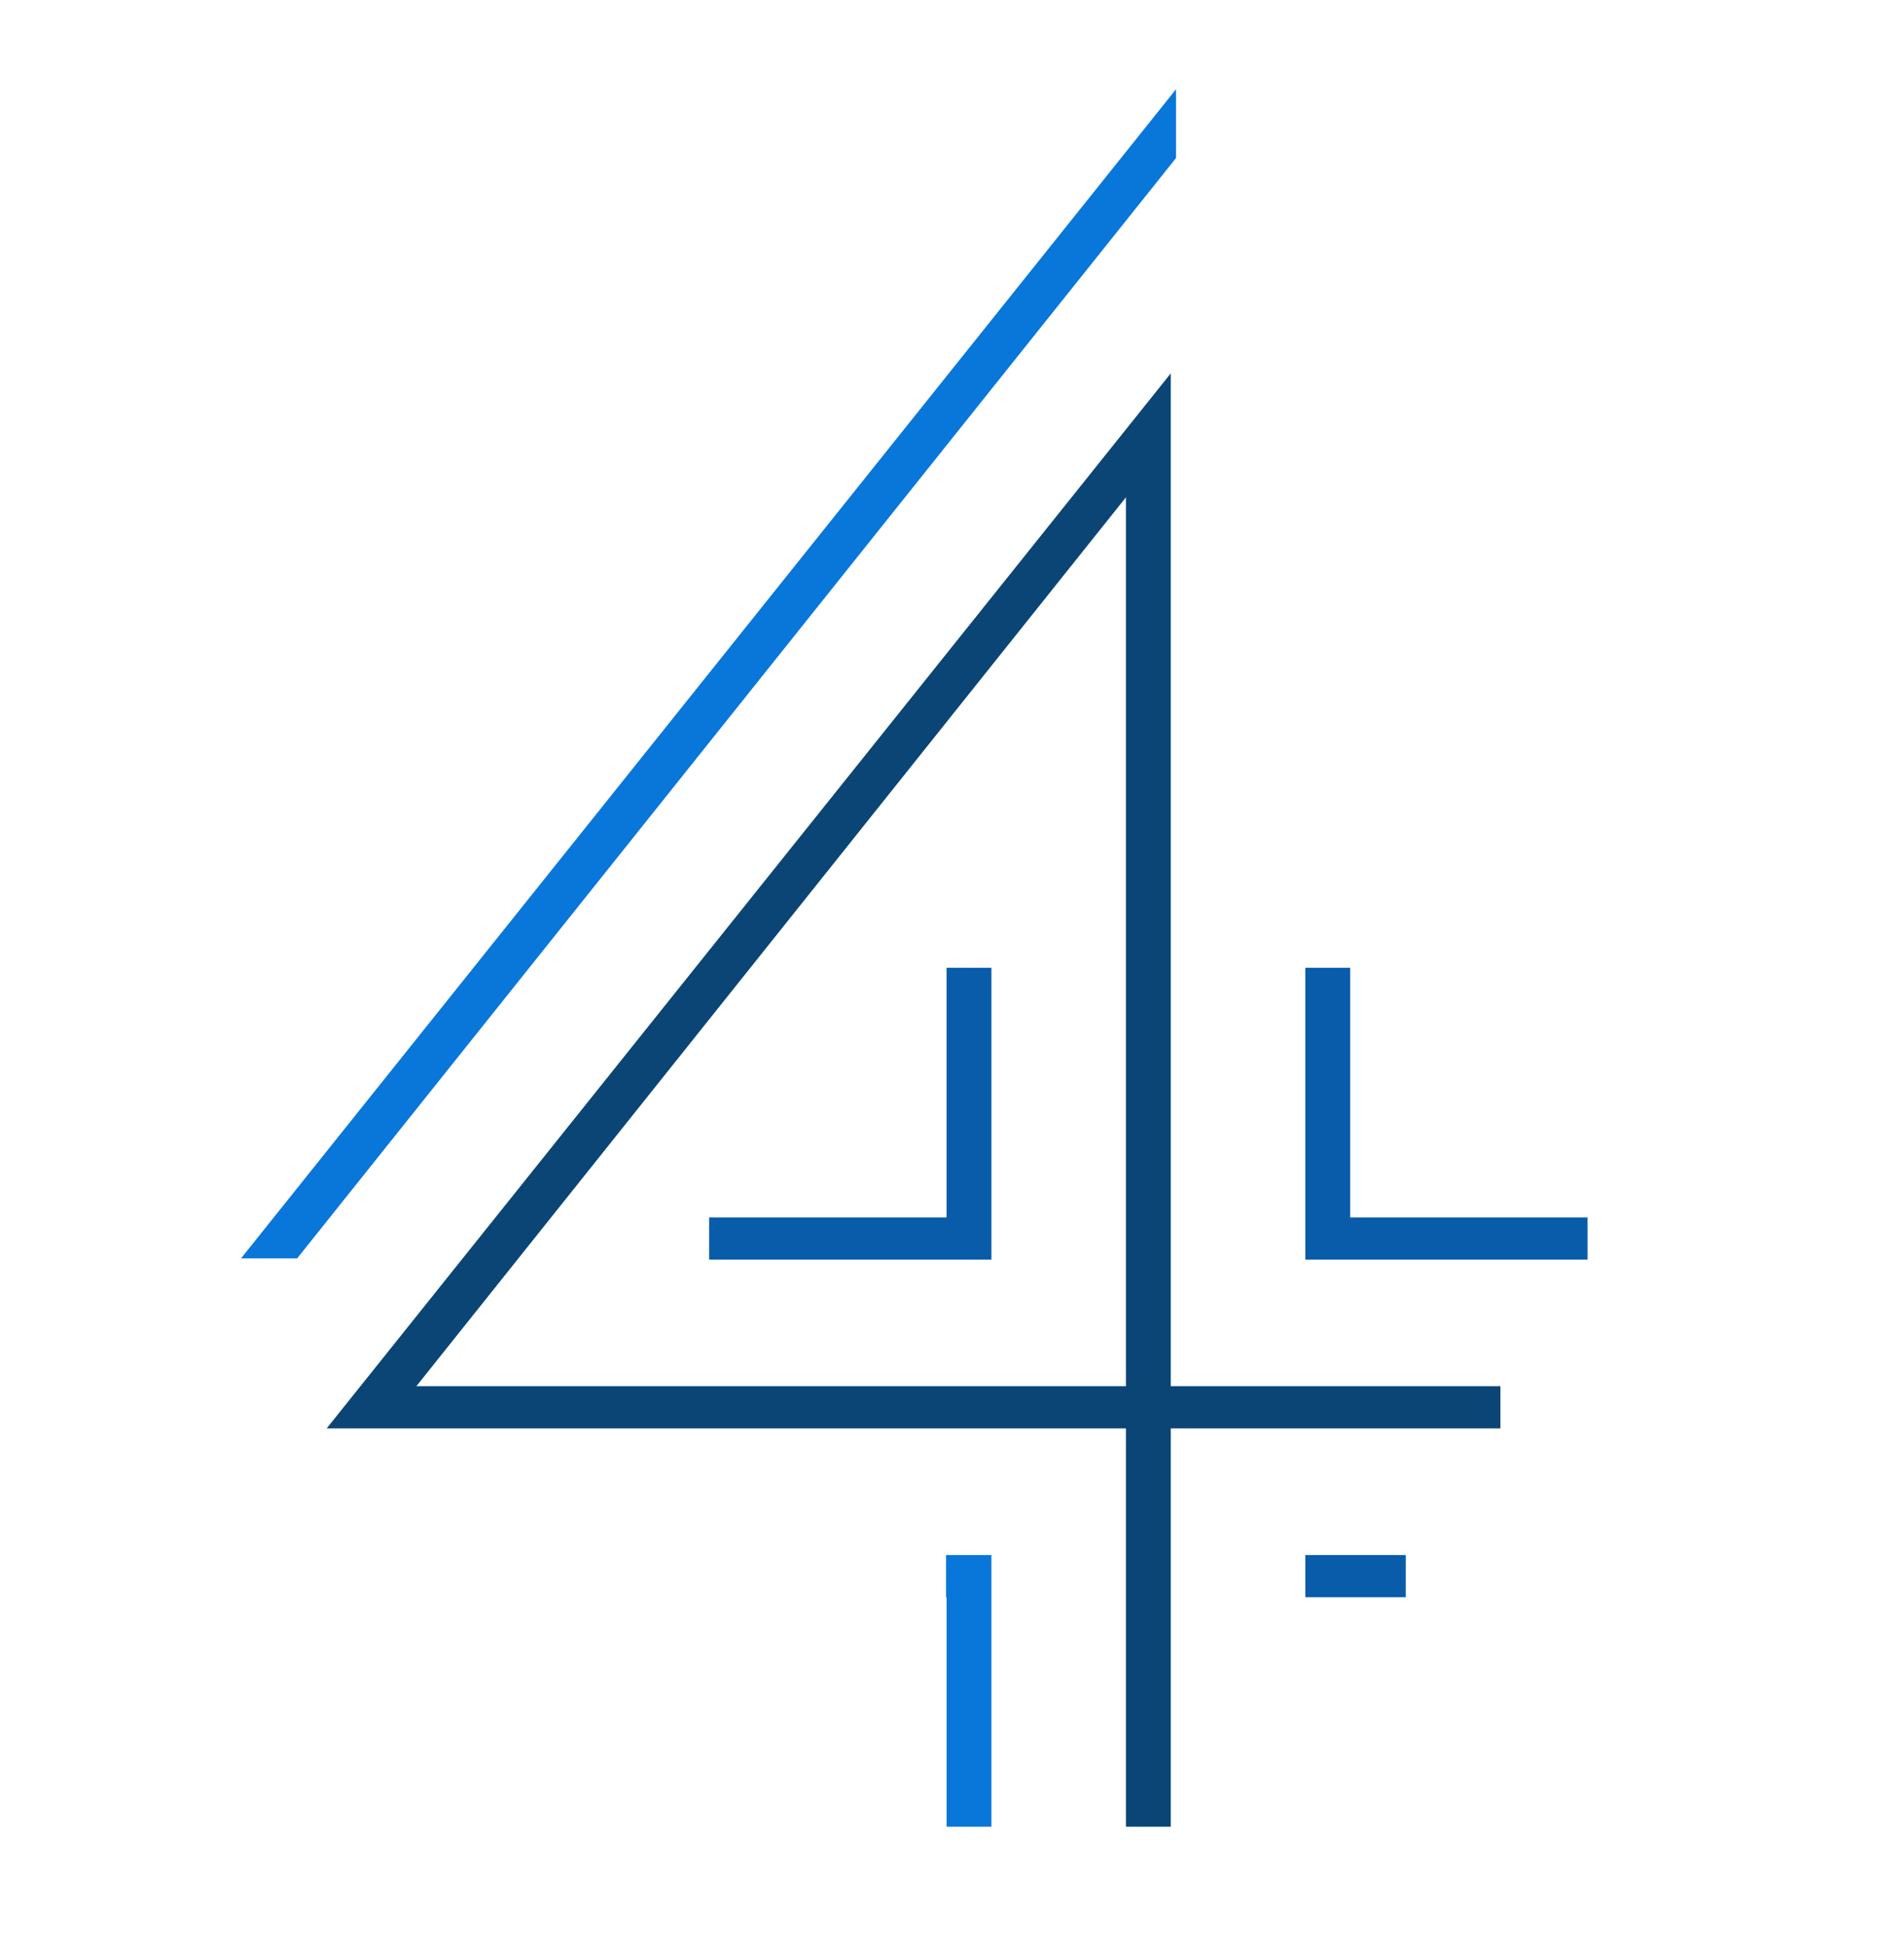
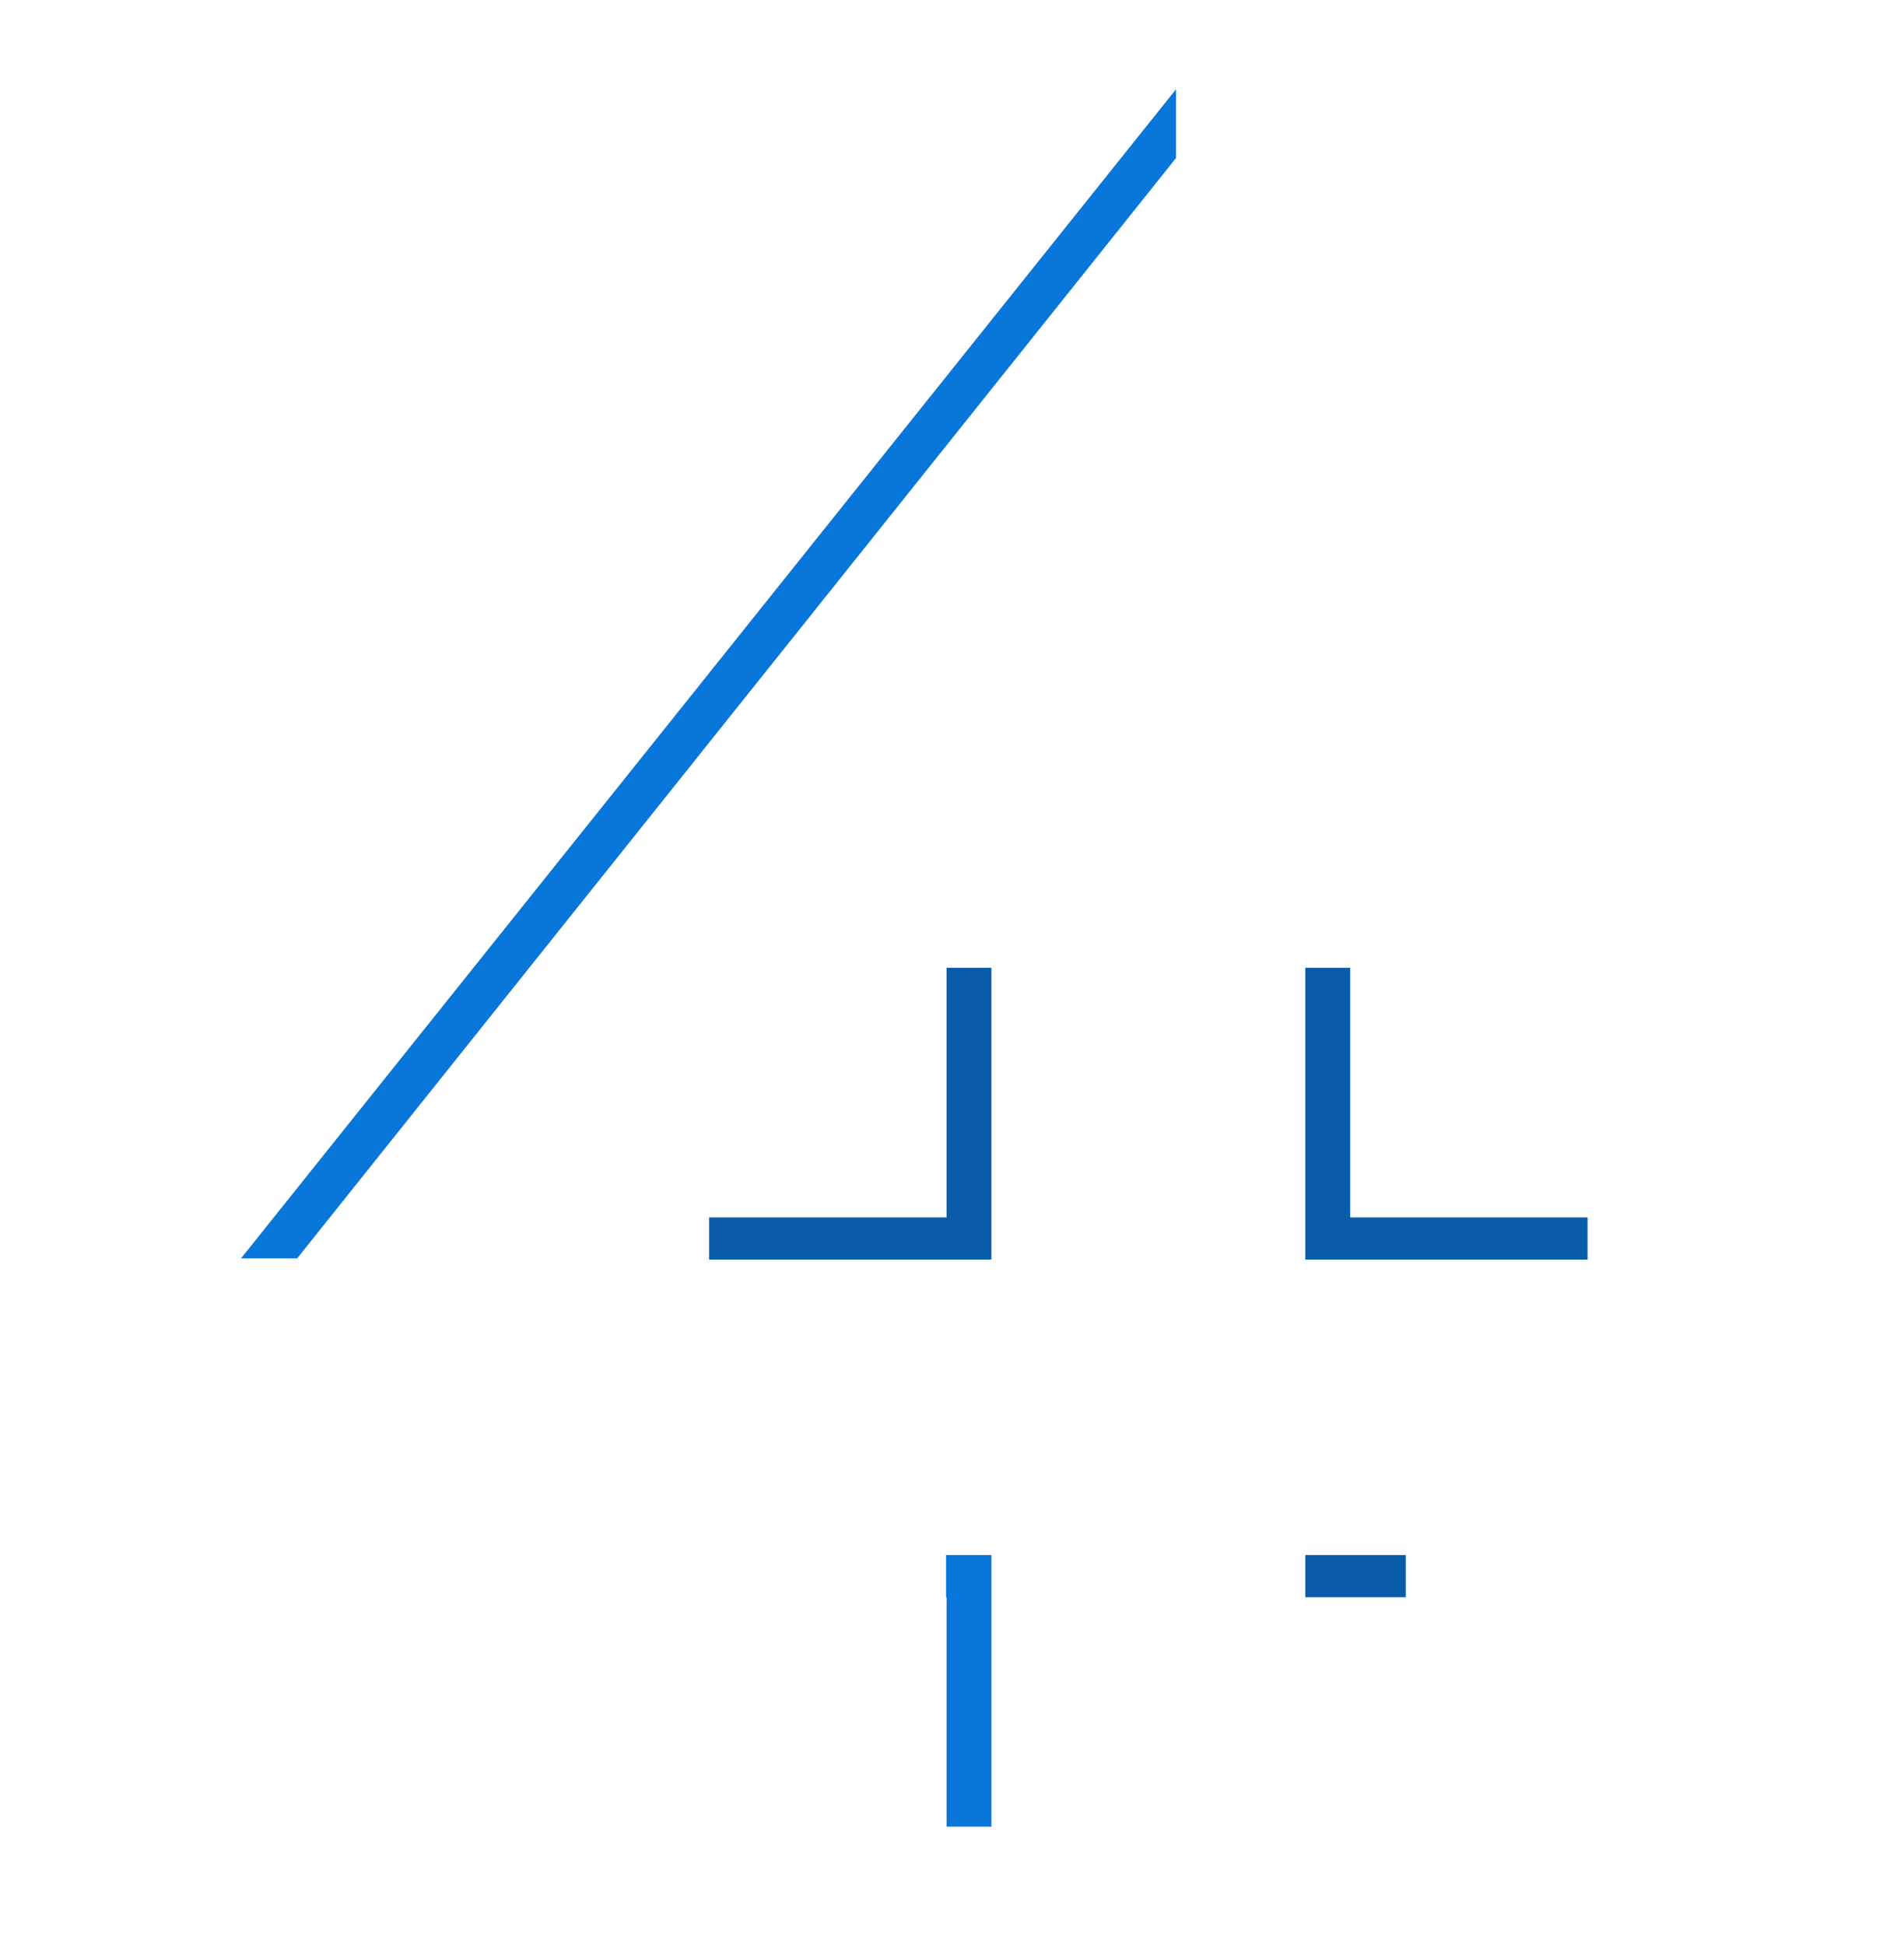
<svg xmlns="http://www.w3.org/2000/svg" id="Layer_1" x="0" y="0" viewBox="0 0 969.45 990.5" style="enable-background:new 0 0 969.45 990.5" xml:space="preserve">
  <style>.st1{fill:#0a4576}.st2{fill:#085caa}.st3{fill:#0976d9}.st4{display:none}.st5,.st6,.st8{display:inline;fill:#0976d9}.st6,.st8{fill:#085caa}.st8{fill:#0a4576}.st9{fill:#f7941d}.st10{fill:#e5602c}.st11{fill:#d31602}</style>
-   <path class="st1" d="m531.7 1364.71-76.5 115.31c-94.24 141.91-146.35 232.83-177.39 300.46 41.02-56.54 106.43-90.91 180.72-90.91 116.41 0 211.76 92.02 211.76 204 0 115.3-97.56 209.54-216.2 209.54-118.63 0-216.19-94.24-216.19-209.54 0-92.02 36.59-174.07 195.13-413.54l76.5-115.31h22.17zm-273.85 528.85c0 105.33 88.7 191.8 196.24 191.8s196.24-86.48 196.24-191.8c0-103.11-86.48-187.37-191.8-187.37-109.77 0-200.68 84.26-200.68 187.37z" />
  <path class="st2" d="M454.09 1756.08v16.63c64.31 0 116.41 55.43 116.41 120.85 0 64.3-52.11 120.85-116.41 120.85v17.74c75.39 0 136.37-63.2 136.37-138.59 0-74.28-60.98-137.48-136.37-137.48z" />
  <path class="st3" d="M465.18 1623.04c-7.76 0-13.3 0-25.5 1.11 23.28-35.48 53.21-78.72 99.78-144.13l38.19-54.41h-21.59l-37.67 54.41c-45.46 66.52-79.83 116.41-110.87 165.19 17.74-4.43 37.7-5.54 57.65-5.54 146.35 0 264.98 113.09 264.98 253.89 0 145.24-124.17 262.76-276.06 262.76v17.74c162.98 0 296.02-125.28 296.02-280.5 0-149.67-128.61-270.52-284.93-270.52z" />
  <path class="st2" d="m352.91 1467.09-8.58 12.93c-137.52 207.26-177.56 299.64-184.91 382.01h20c7.57-82.17 48.6-173.8 187.08-382.01l8.58-12.93h-22.17zM4453.64 371.59h-20.75l9.22-101.42h100.25v-19.59h-116.38l-12.68 139.45 40.33-1.15c159.04 0 288.11 92.2 288.11 251.24h20.75c0-170.57-138.29-268.53-308.85-268.53z" />
  <path class="st3" d="M4635.21 93.85h-341.77l-17.11 189.56h18.28l14.97-169.97h325.63z" />
  <path class="st1" d="M4243.89 758.82c67.99 54.17 132.53 78.37 205.14 78.37 124.46 0 209.75-92.2 209.75-197.07 0-114.09-91.04-182.09-205.14-182.09-33.42 0-79.52 3.46-121.01 18.44l27.66-304.25h356.11v19.59h-339.97l-23.05 260.46c33.42-9.22 69.15-11.52 100.26-11.52 125.62 0 225.88 73.76 225.88 199.38 0 116.4-95.65 216.66-230.49 216.66-76.06 0-145.21-25.35-217.81-82.98l12.67-14.99z" />
  <path class="st2" d="M4453.64 509.89c-35.59 0-74.69 5.74-113.24 17.98v18.66c38.36-12.72 77.16-19.35 113.24-19.35 69.15 0 122.16 43.79 122.16 112.94 0 73.76-48.4 118.7-126.77 118.7-11.88 0-23.75-1.09-35.73-3.35v19.8c11.69 2.04 23.55 3.14 35.73 3.14 94.5 0 147.51-64.54 147.51-138.29 0-80.68-62.23-130.23-142.9-130.23z" />
  <path class="st3" d="M4468.47 914.89c-6.42.39-12.87.66-19.42.66-88.74 0-167.11-28.81-252.39-96.81l-11.53 14.98c88.74 71.45 171.71 101.42 263.91 101.42 6.53 0 12.99-.25 19.42-.62v-19.63z" />
  <g>
    <path class="st9" d="M1665.34 1355.17h24.24l3.96-9.84v-11.03h-299.09v20.83h270.9z" />
    <path class="st10" d="M1228.66 1952.47h24.58l181.7-451.49h-152.45v20.83h119.36z" />
    <path class="st9" d="m1397.37 2081.56 267.25-664.33h-24.27l-267.45 664.33z" />
    <path class="st11" d="M1175.5 1417.64v20.83h357.49l-307.62 766h24.51l316.2-786.83z" />
  </g>
  <g>
    <path class="st9" d="M2103.74 1948.74c0-81.31 47.83-154.24 133.92-204.46-66.4-38.26-105.25-96.66-109.59-163.21h-21.53c4.19 64.54 40.57 123.97 101.22 164.41-80.11 49.02-125.55 121.96-125.55 203.27 0 148.26 141.09 269.03 314.46 269.03v-19.13c-161.41-.01-292.93-112.41-292.93-249.91z" />
    <path class="st11" d="M2396.68 2141.24c-124.35 0-228.38-89.68-228.38-198.48 0-89.68 68.15-167.39 170.99-194.9-93.27-28.7-147.07-93.26-147.07-173.38 0-96.85 93.26-176.96 204.46-176.96s204.46 80.11 204.46 176.96c0 80.11-53.81 144.68-147.07 173.38 102.83 27.5 170.98 105.22 170.98 194.9 0 108.81-104.02 198.48-228.37 198.48zm0-383.81c-112.39 0-206.85 84.89-206.85 185.33 0 98.05 94.46 179.35 206.85 179.35s206.85-81.31 206.85-179.35c0-100.44-94.46-185.33-206.85-185.33zm0-340.77c-99.24 0-182.94 71.74-182.94 157.83 0 93.26 78.91 163.81 182.94 163.81 104.02 0 182.94-70.55 182.94-163.81 0-86.09-83.7-157.83-182.94-157.83z" />
    <path class="st9" d="M2665.71 1568.51c0 71.56-39.26 134.78-109.47 175.45h31.56c63.2-43.03 99.43-106.9 99.43-175.45 0-136.31-130.33-247.51-290.55-247.51v19.13c148.26.01 269.03 102.84 269.03 228.38z" />
    <path class="st10" d="M2396.69 1807.65v19.13c65.76.01 120.75 50.22 120.75 108.81 0 60.98-54.99 112.39-120.75 112.39v16.74c77.71-.01 142.27-58.59 142.27-129.13 0-69.35-64.56-127.93-142.27-127.94zM2396.68 1668.95c-51.41-.01-96.83-40.66-96.83-87.28 0-52.6 41.84-90.87 96.83-90.87v-16.74c-66.95.01-118.36 46.64-118.36 107.61 0 57.38 54.99 106.4 118.36 106.41v-19.13z" />
  </g>
  <g>
    <path class="st10" d="M3407.28 1784.13c83.53 0 151.1-70.02 151.1-152.32 0-83.54-67.56-153.56-151.1-153.56-1.48 0-2.94.07-4.41.12v19.66c1.47-.05 2.93-.12 4.41-.12 71.25 0 128.98 62.65 128.98 133.9 0 72.48-57.73 133.9-128.98 133.9-71.19 0-128.88-61.32-128.98-133.71h-22.11c.1 82.21 67.62 152.13 151.09 152.13z" />
    <path class="st11" d="m3321.29 2217.77 84.76-127.76c104.42-157.24 162.15-257.97 196.55-332.91-45.45 62.65-117.93 100.73-200.24 100.73-128.99 0-234.63-101.96-234.63-226.03 0-127.76 108.1-232.18 239.55-232.18 131.44 0 239.54 104.42 239.54 232.18 0 101.96-40.54 192.86-216.2 458.21l-84.76 127.76h-24.57zm303.42-585.97c0-116.7-98.28-212.52-217.43-212.52-119.16 0-217.44 95.82-217.44 212.52 0 114.24 95.82 207.6 212.52 207.6 121.62.01 222.35-93.35 222.35-207.6z" />
    <path class="st9" d="M3713.16 1631.8c0 101.96-35.63 197.78-208.83 458.21l-41.44 62.46h24.57l41.44-62.46c171.98-259.2 206.38-356.25 206.38-458.21 0-171.98-147.41-310.8-327.99-310.8-1.47 0-2.94.03-4.41.05v19.71c1.47-.02 2.93-.11 4.41-.11 168.28.01 305.87 130.23 305.87 291.15z" />
    <path class="st9" d="M3394.99 1931.54c8.6 0 14.74 0 28.25-1.23-25.33 38.6-57.8 85.54-107.8 155.82h23.23c49.04-71.76 86.41-126.07 120.2-179.16-19.66 4.91-41.77 6.14-63.88 6.14-162.09 0-293.48-125.2-293.59-281.12h-22.11c.11 165.75 142.56 299.55 315.7 299.55z" />
  </g>
  <g>
    <path class="st11" d="M4491.87 2135.78c-203.3 0-368.7-165.4-368.7-368.7s165.4-368.7 368.7-368.7 368.7 165.4 368.7 368.7-165.4 368.7-368.7 368.7zm0-716.97c-192.04 0-348.28 156.23-348.28 348.28s156.23 348.28 348.28 348.28 348.28-156.23 348.28-348.28-156.24-348.28-348.28-348.28z" />
    <path class="st9" d="M4917.01 1767.08h20.42c0-245.68-199.88-445.56-445.56-445.56v20.42c234.42 0 425.14 190.72 425.14 425.14zM4491.87 2192.22c-234.42 0-425.14-190.72-425.14-425.14h-20.42c0 245.68 199.88 445.56 445.56 445.56v-20.42z" />
    <g>
      <path class="st10" d="M4767.68 1767.08c0 152.08-123.73 275.81-275.81 275.81v20.42c163.34 0 296.23-132.89 296.23-296.23h-20.42zM4216.06 1767.08c0-152.08 123.73-275.81 275.81-275.81v-20.42c-163.34 0-296.23 132.89-296.23 296.23h20.42z" />
    </g>
  </g>
  <g>
-     <path class="st1" d="M573.29 727.35H166.32l429.8-537.25v515.76h167.85v21.49H596.12v202.81h-22.83V727.35zm0-474.12-361.3 452.63h361.3V253.23z" />
    <path class="st2" d="M687.46 492.8h-22.84v148.59h143.71V619.9H687.46zM481.95 492.8h22.84v148.59H361.08V619.9h120.87z" />
    <path class="st3" d="M481.7 813.31h.26v116.85h22.83V791.82H481.7z" />
    <path class="st2" d="M715.76 813.31v-21.49h-51.14v21.49" />
    <path class="st3" d="M122.72 640.76h28.58L598.8 80.45V45.43z" />
  </g>
</svg>